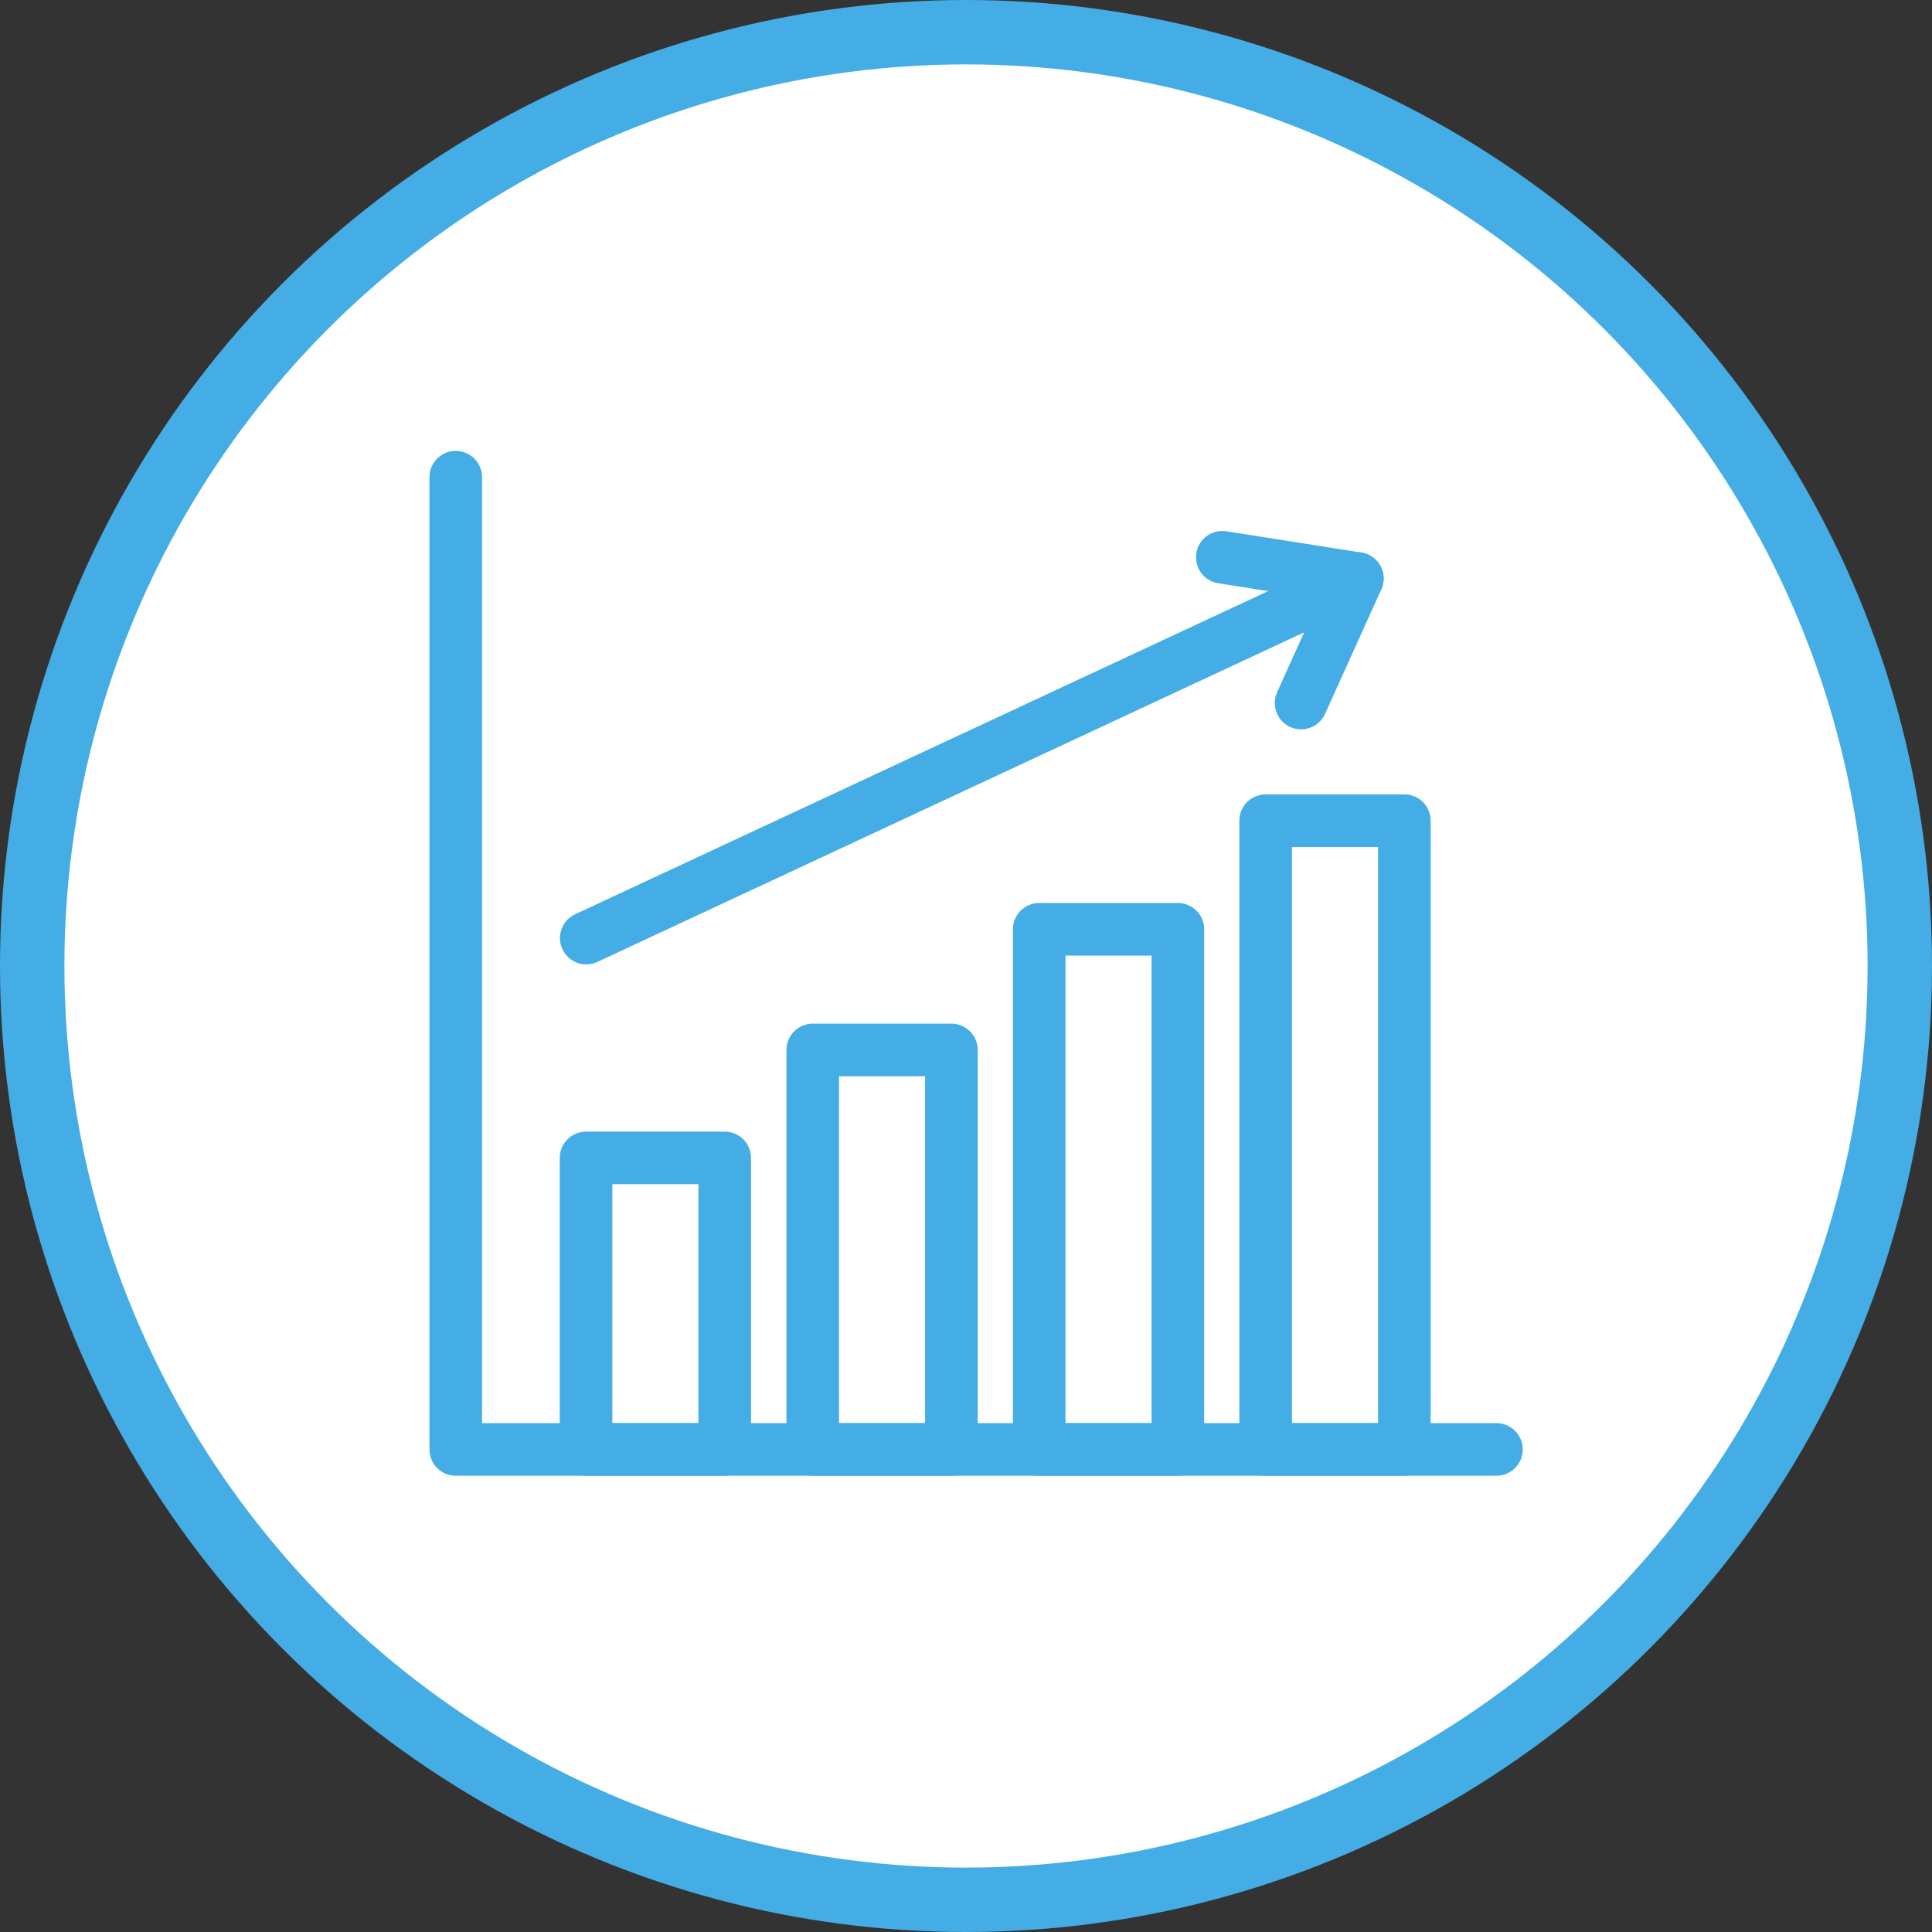
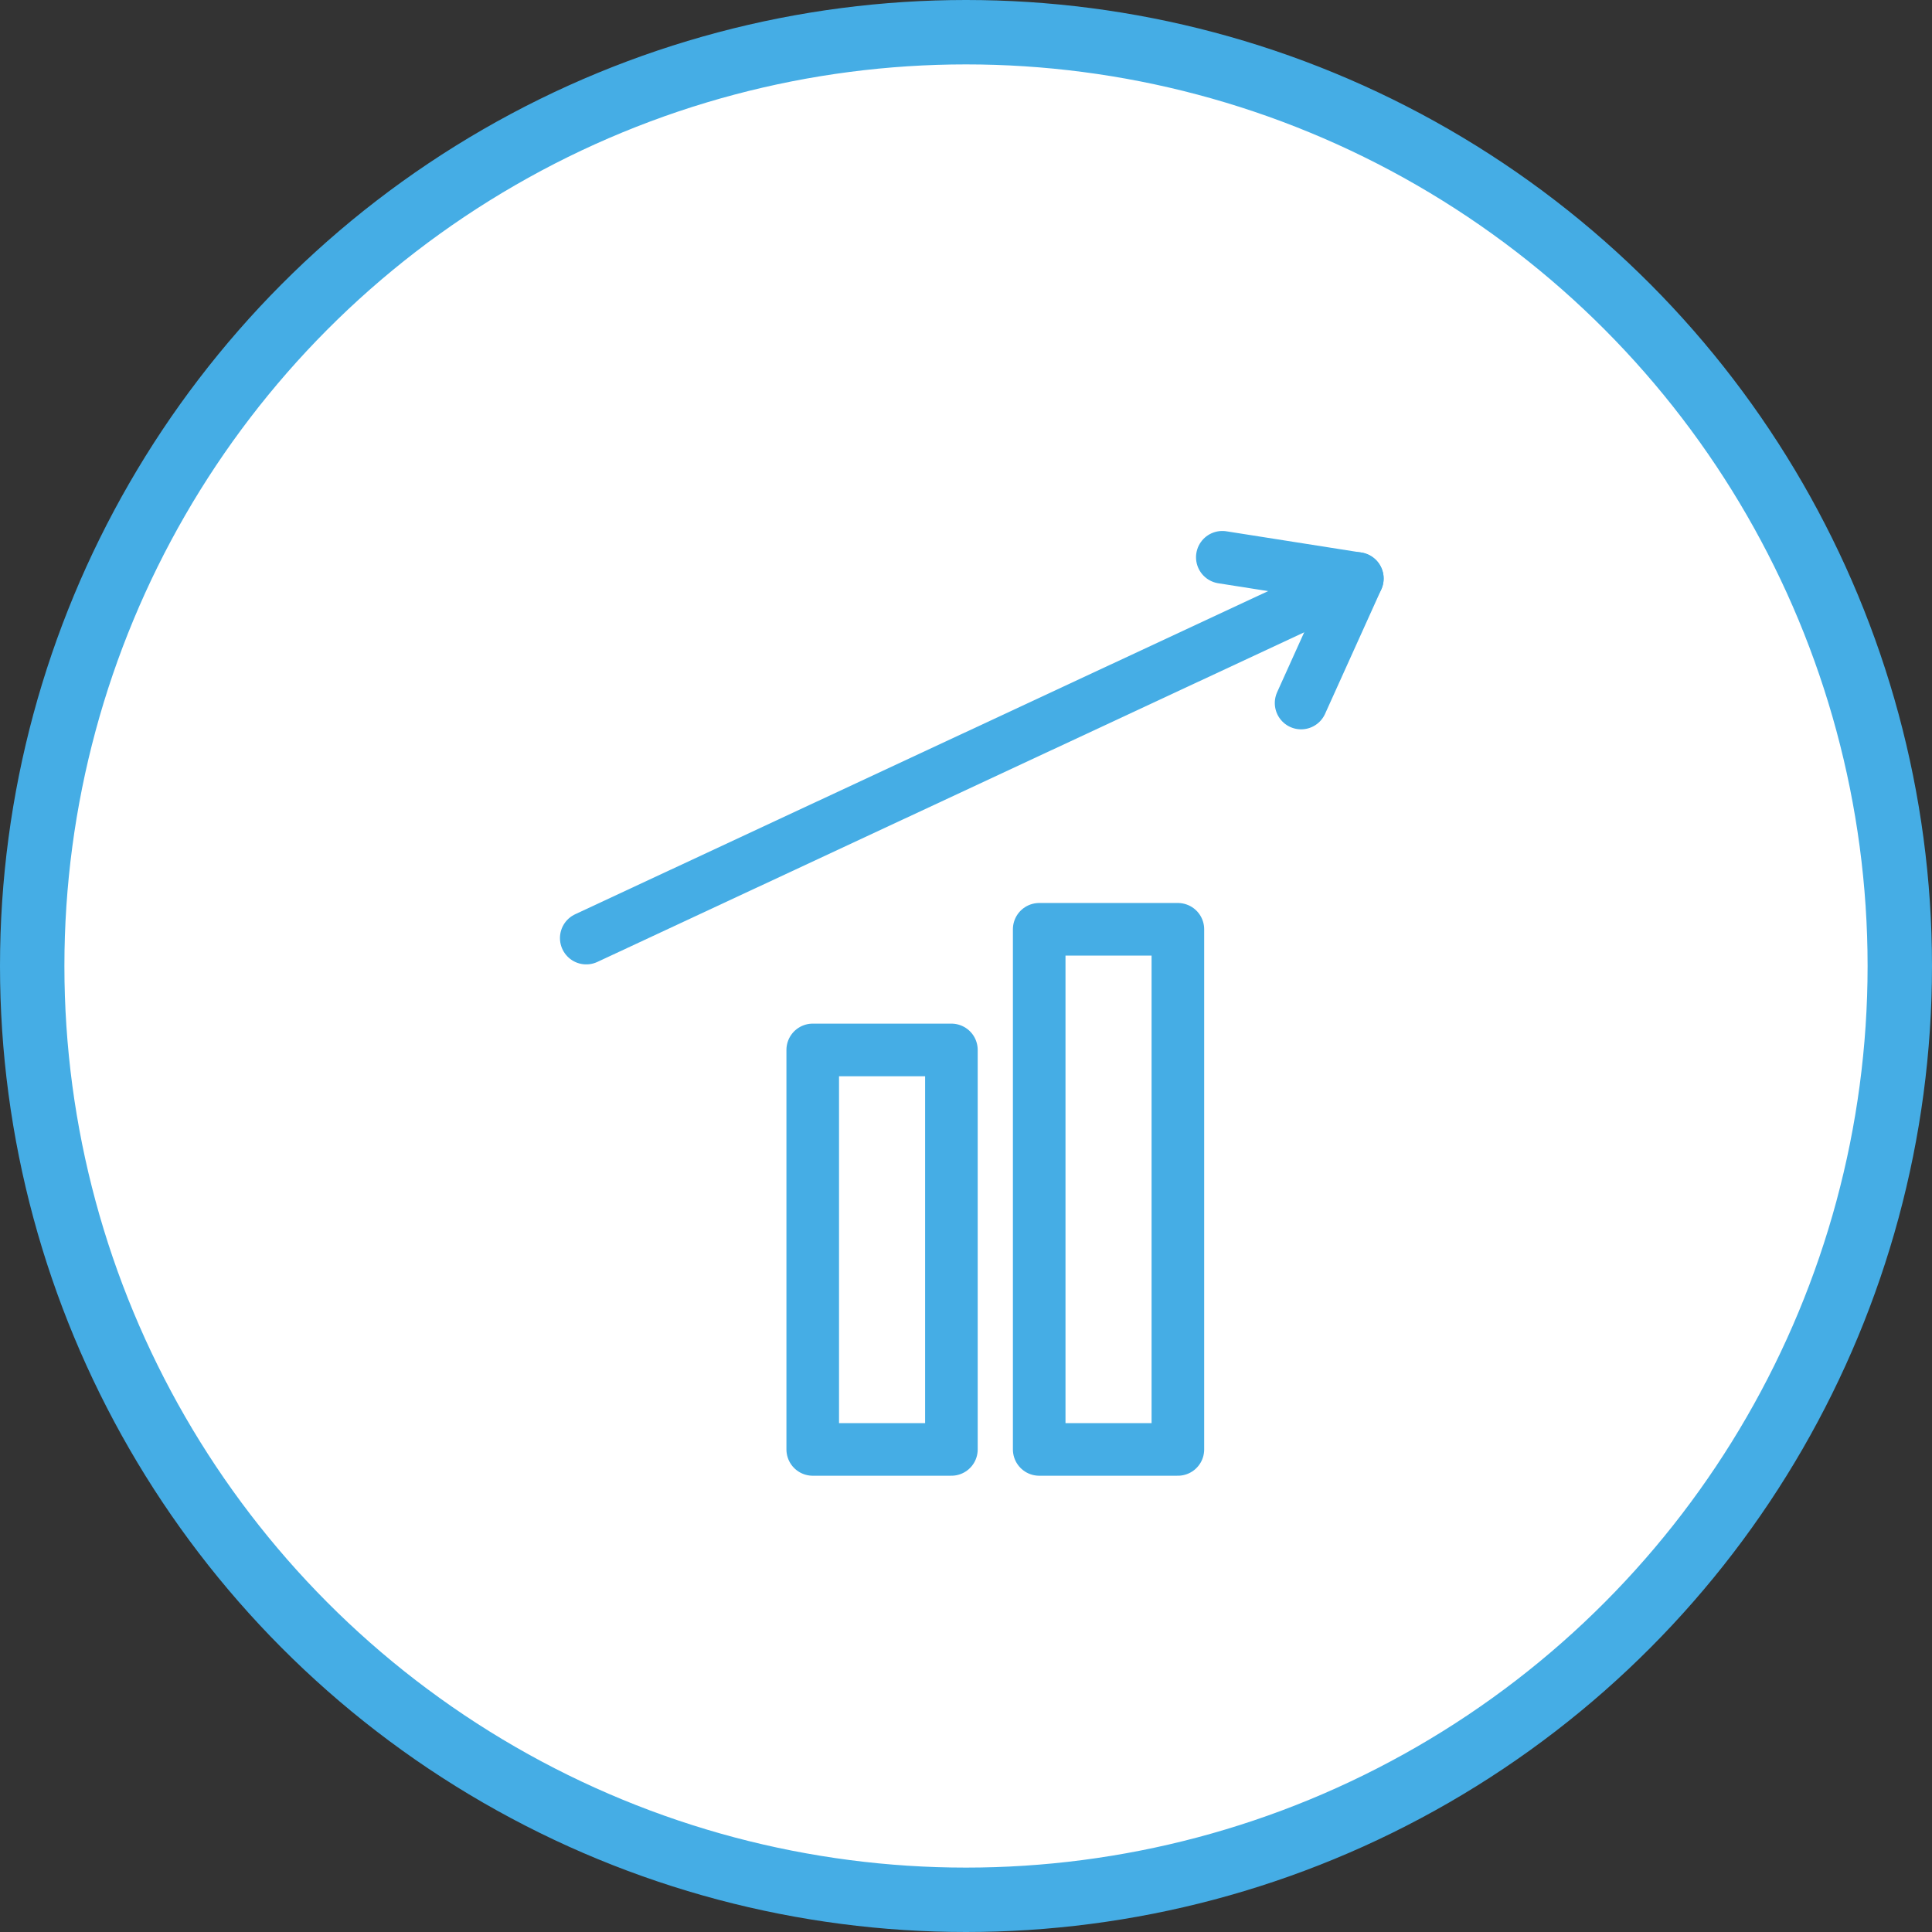
<svg xmlns="http://www.w3.org/2000/svg" width="90" height="90" viewBox="0 0 90 90" fill="none">
  <rect x="0" y="0" width="90" height="90" fill="#333333" stroke="none" />
  <circle cx="45" cy="45" r="43.5" fill="white" stroke="#45ADE5" stroke-width="3" />
  <g clip-path="url(#clip0_115_284)">
    <path d="M37.86 67.52H44.32V48.91H37.86V67.52Z" stroke="#45ADE5" stroke-width="2.45" stroke-linecap="round" stroke-linejoin="round" />
-     <path d="M27.3 67.52H33.76V53.94H27.3V67.52Z" stroke="#45ADE5" stroke-width="2.45" stroke-linecap="round" stroke-linejoin="round" />
-     <path d="M58.96 67.52H65.42V38.23H58.96V67.52Z" stroke="#45ADE5" stroke-width="2.45" stroke-linecap="round" stroke-linejoin="round" />
    <path d="M48.41 67.52H54.87V43.29H48.41V67.52Z" stroke="#45ADE5" stroke-width="2.45" stroke-linecap="round" stroke-linejoin="round" />
-     <path d="M21.23 22.23V67.52H69.71" stroke="#45ADE5" stroke-width="2.45" stroke-linecap="round" stroke-linejoin="round" />
    <path d="M27.31 43.7L63.23 26.95" stroke="#45ADE5" stroke-width="2.45" stroke-linecap="round" stroke-linejoin="round" />
    <path d="M60.61 32.75L63.23 26.95L56.94 25.96" stroke="#45ADE5" stroke-width="2.45" stroke-linecap="round" stroke-linejoin="round" />
  </g>
  <defs>
    <clipPath id="clip0_115_284">
      <rect width="50.93" height="47.75" fill="white" transform="translate(20 21)" />
    </clipPath>
  </defs>
</svg>